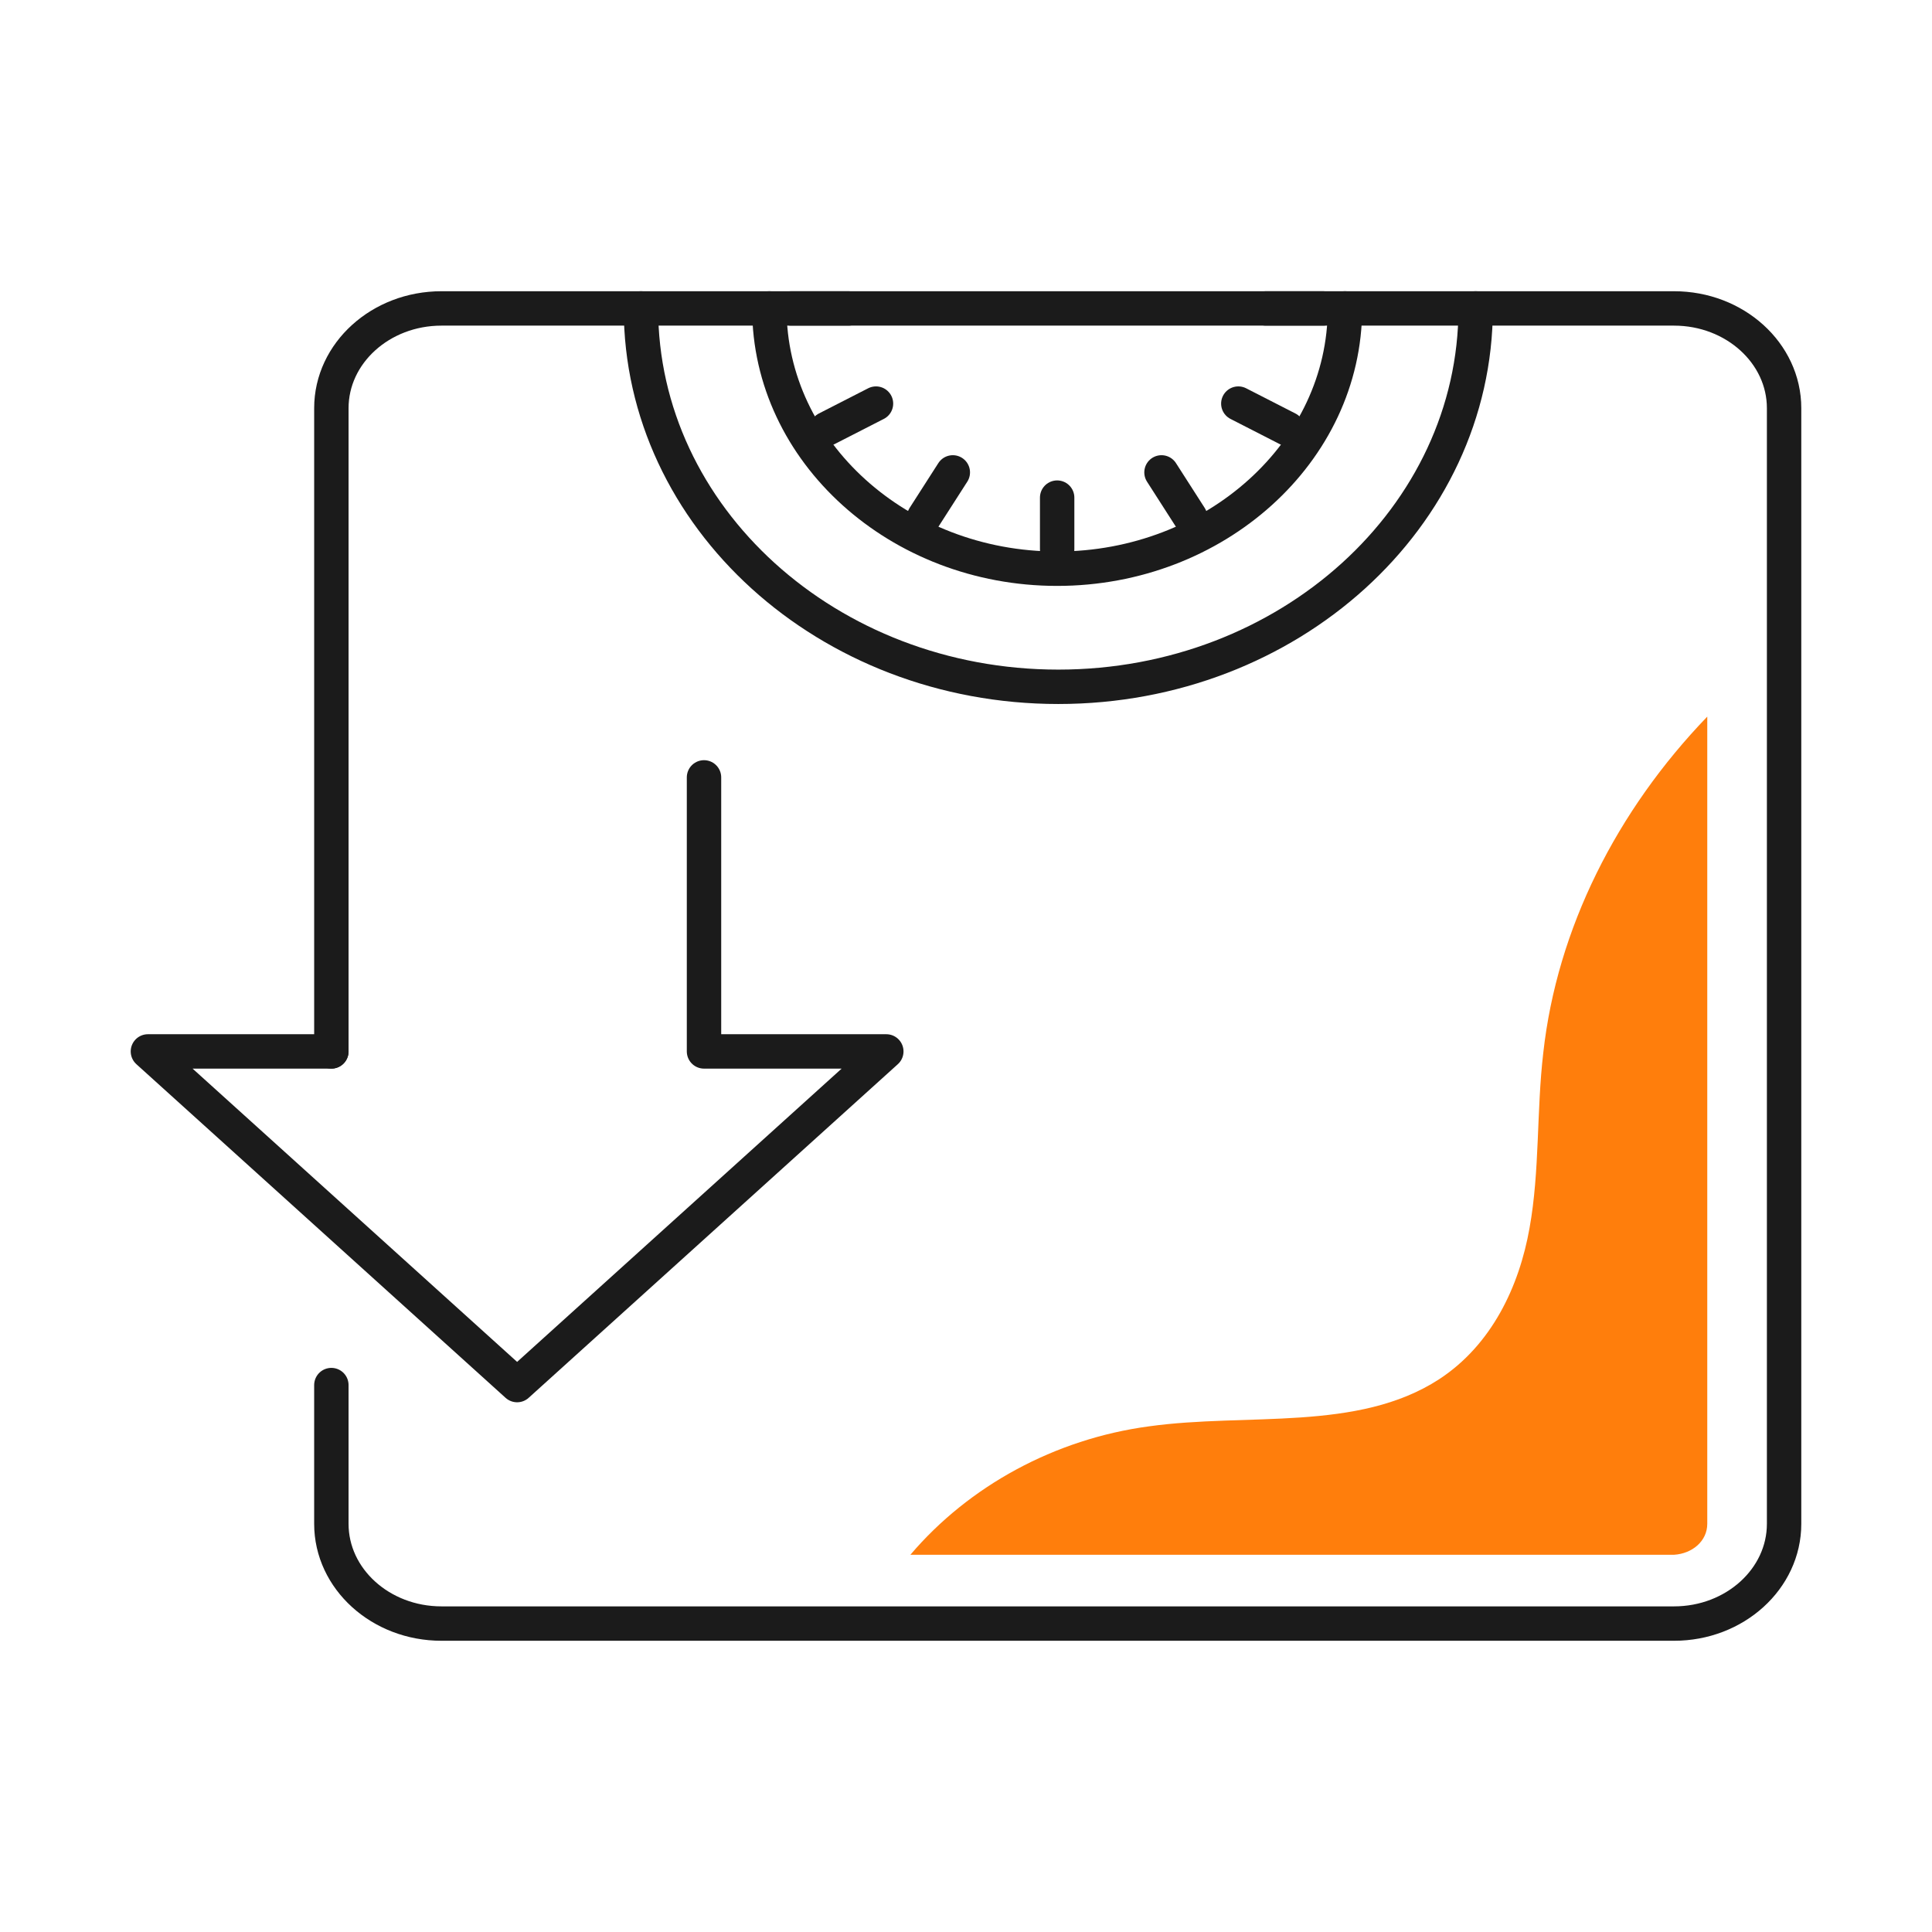
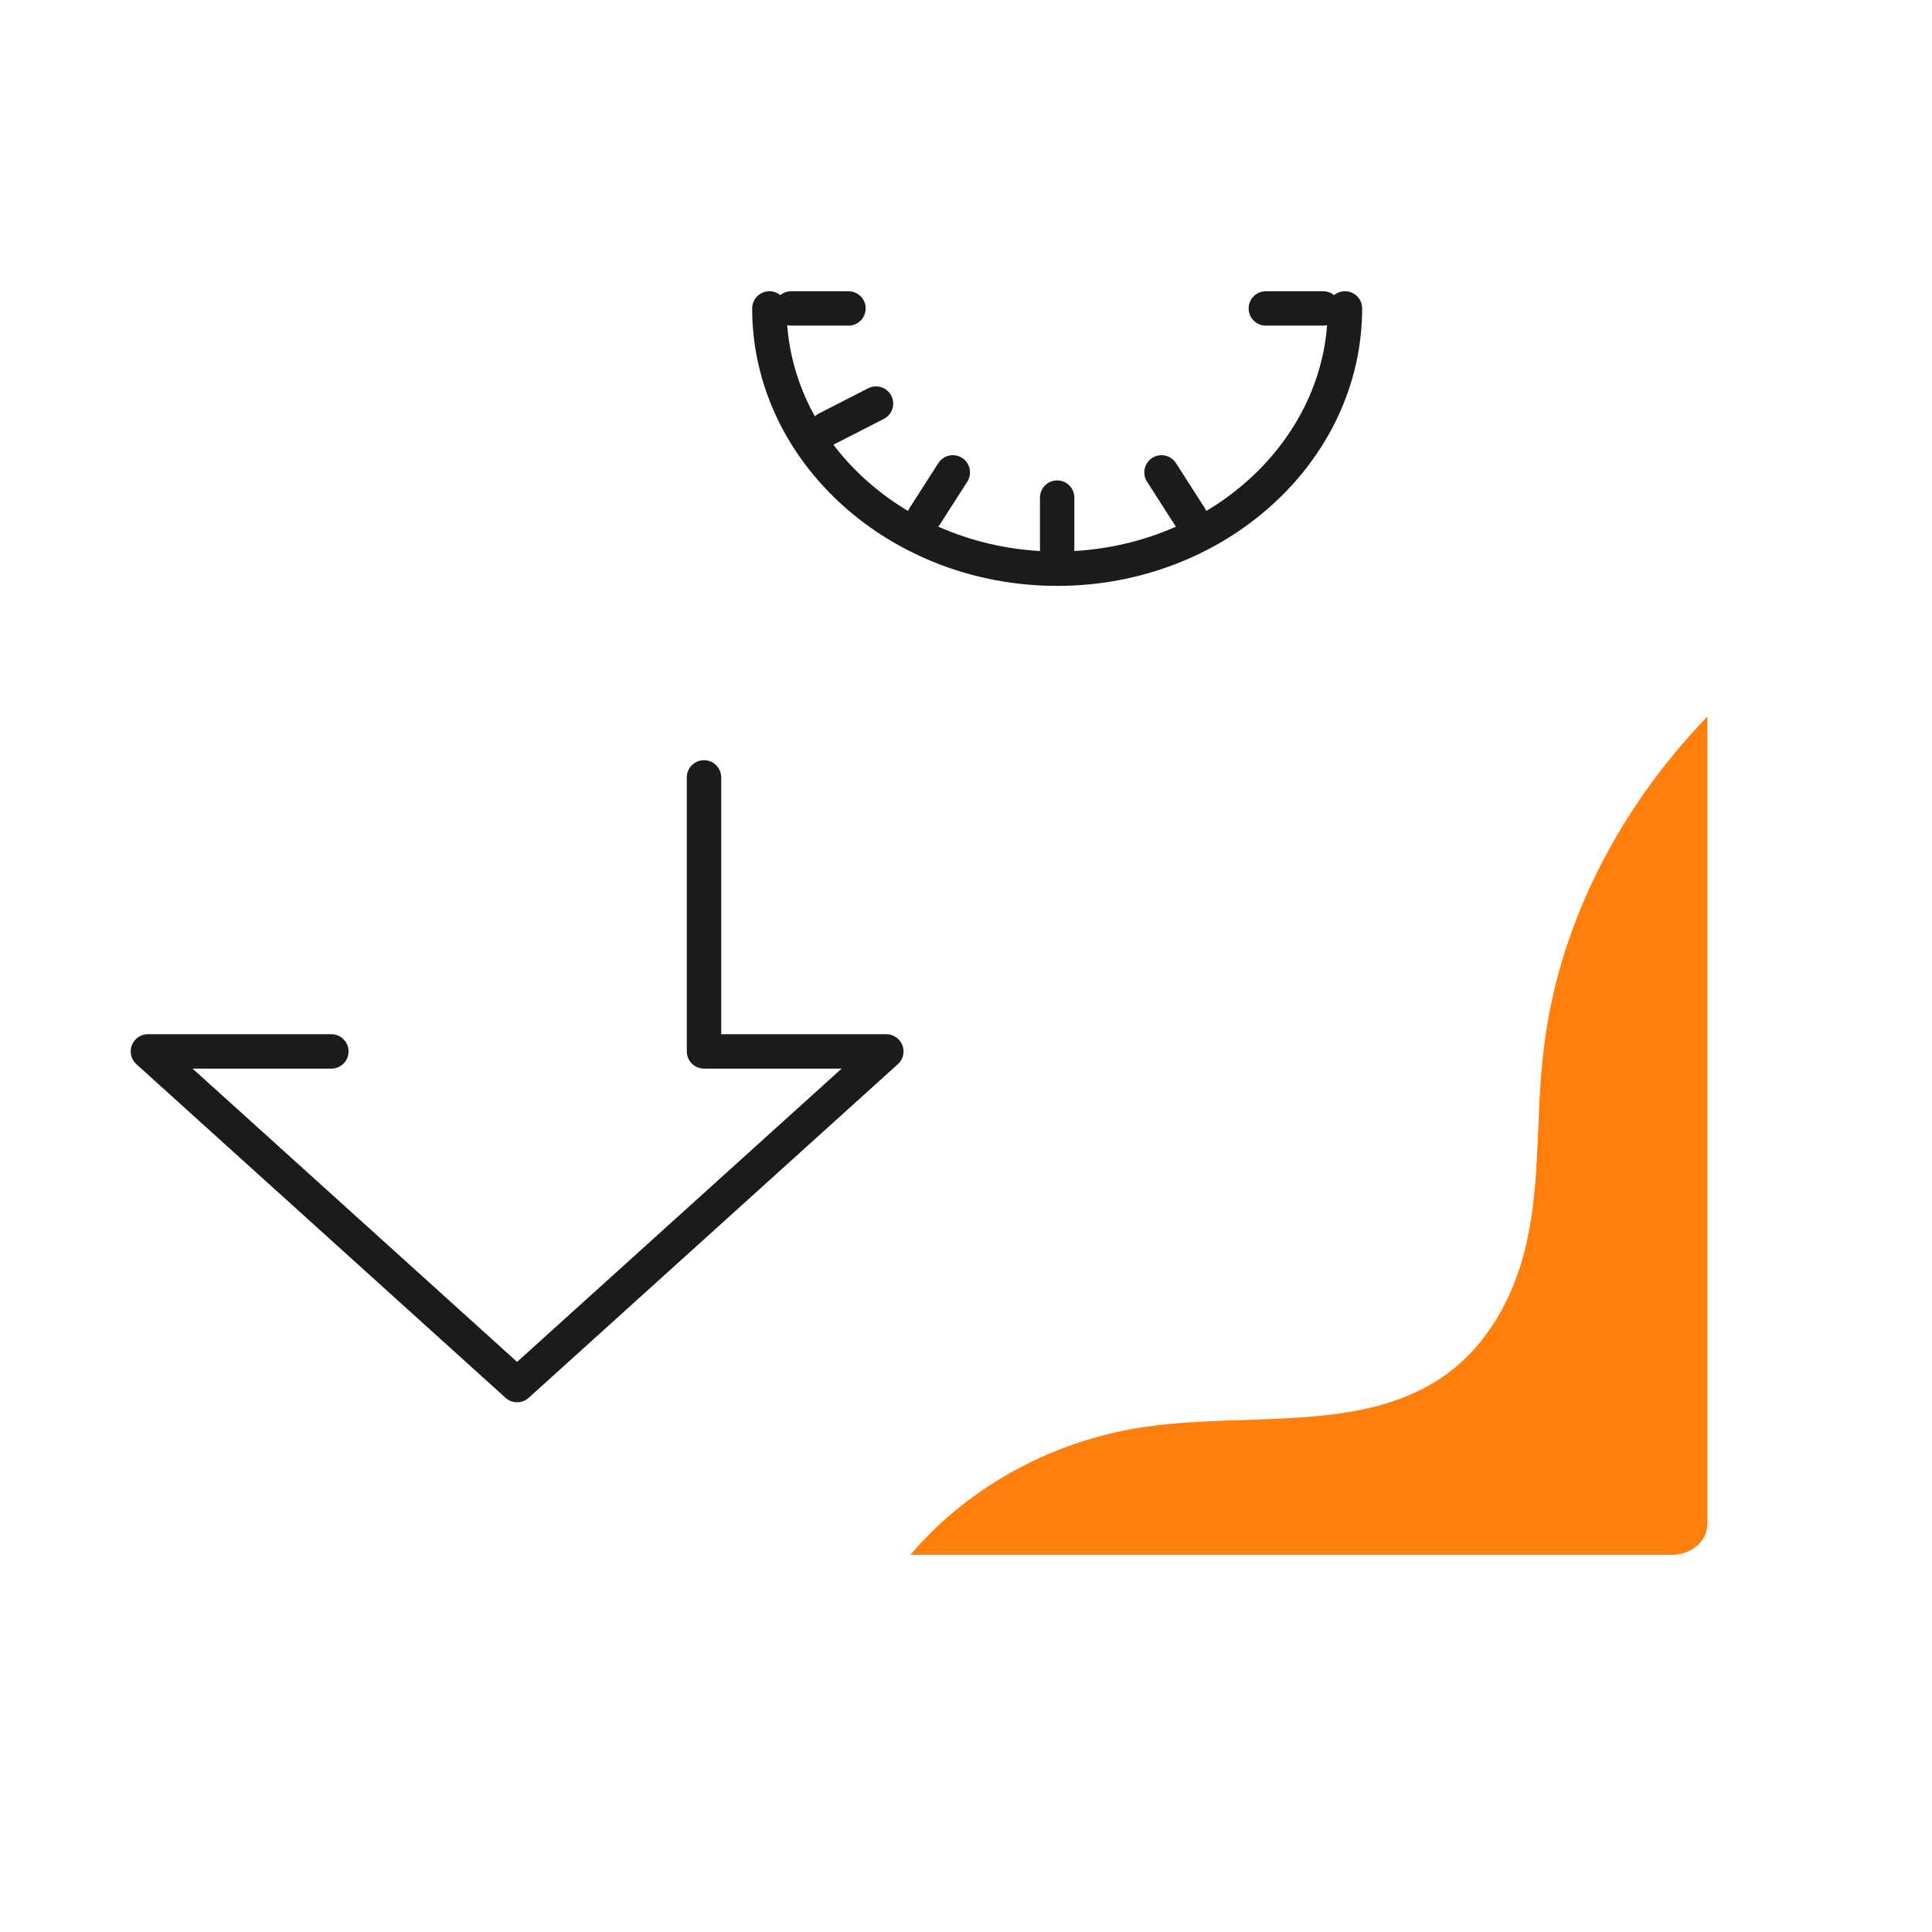
<svg xmlns="http://www.w3.org/2000/svg" id="Layer_1" x="0px" y="0px" viewBox="0 0 168.5 168.5" style="enable-background:new 0 0 168.5 168.5;" xml:space="preserve">
  <style type="text/css">	.st0{fill:none;}	.st1{fill:none;stroke:#1B1B1B;stroke-width:3;stroke-linecap:round;stroke-linejoin:round;stroke-miterlimit:10;}	.st2{fill:#FF7E0C;}</style>
  <g id="Group_297_00000003065328873858800680000014553090469442923907_" transform="translate(-1080 -627)">
-     <rect id="Rectangle_35_00000034768214774580089730000003560655481915898300_" x="1080" y="627" class="st0" width="168.5" height="168.5" />
-   </g>
+     </g>
  <g>
-     <path class="st1" d="M28.9,91.7V35.6c0-4.8,4.3-8.7,9.6-8.7H146c5.3,0,9.6,3.9,9.6,8.7v97.3c0,4.8-4.3,8.7-9.6,8.7H38.5  c-5.3,0-9.6-3.9-9.6-8.7v-12.1" />
    <polyline id="XMLID_00000015342936028554187070000002937121707566084261_" class="st1" points="28.9,91.7 12.9,91.7 45.1,120.8   77.3,91.7 61.4,91.7 61.4,67.8  " />
    <path class="st1" d="M67.1,26.9c0,12.5,11.3,22.7,25.1,22.7s25.1-10.2,25.1-22.7" />
-     <path class="st1" d="M128.7,26.9c0,18.2-16.3,33-36.4,33s-36.4-14.8-36.4-33" />
    <line class="st1" x1="92.2" y1="43.4" x2="92.2" y2="47.9" />
    <line class="st1" x1="101.3" y1="41.2" x2="103.8" y2="45.1" />
-     <line class="st1" x1="108" y1="35.2" x2="112.3" y2="37.4" />
    <line class="st1" x1="110.4" y1="26.9" x2="115.4" y2="26.9" />
    <line class="st1" x1="74" y1="26.9" x2="69" y2="26.9" />
    <line class="st1" x1="76.4" y1="35.2" x2="72.1" y2="37.4" />
    <line class="st1" x1="83.1" y1="41.2" x2="80.6" y2="45.1" />
    <path class="st2" d="M148.9,132.9V62.5c-7.9,8.2-13.1,18.5-14.3,29.3c-0.6,5.1-0.3,10.3-1.2,15.3c-0.9,5.1-3.3,10.2-7.9,13.2  c-7.1,4.6-16.7,2.9-25.3,4.1c-8.2,1.1-15.7,5.2-20.8,11.2H146C147.6,135.5,148.9,134.4,148.9,132.9z" />
  </g>
</svg>